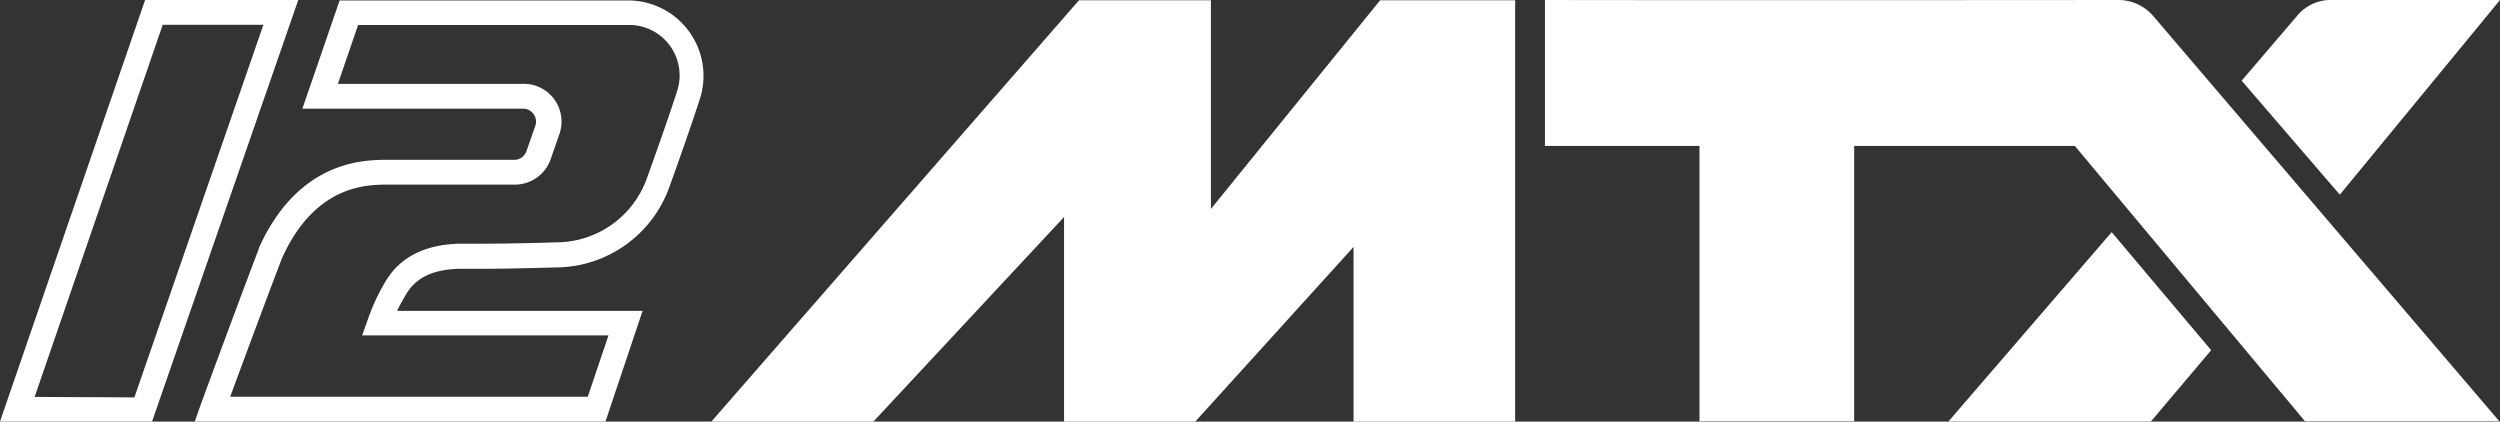
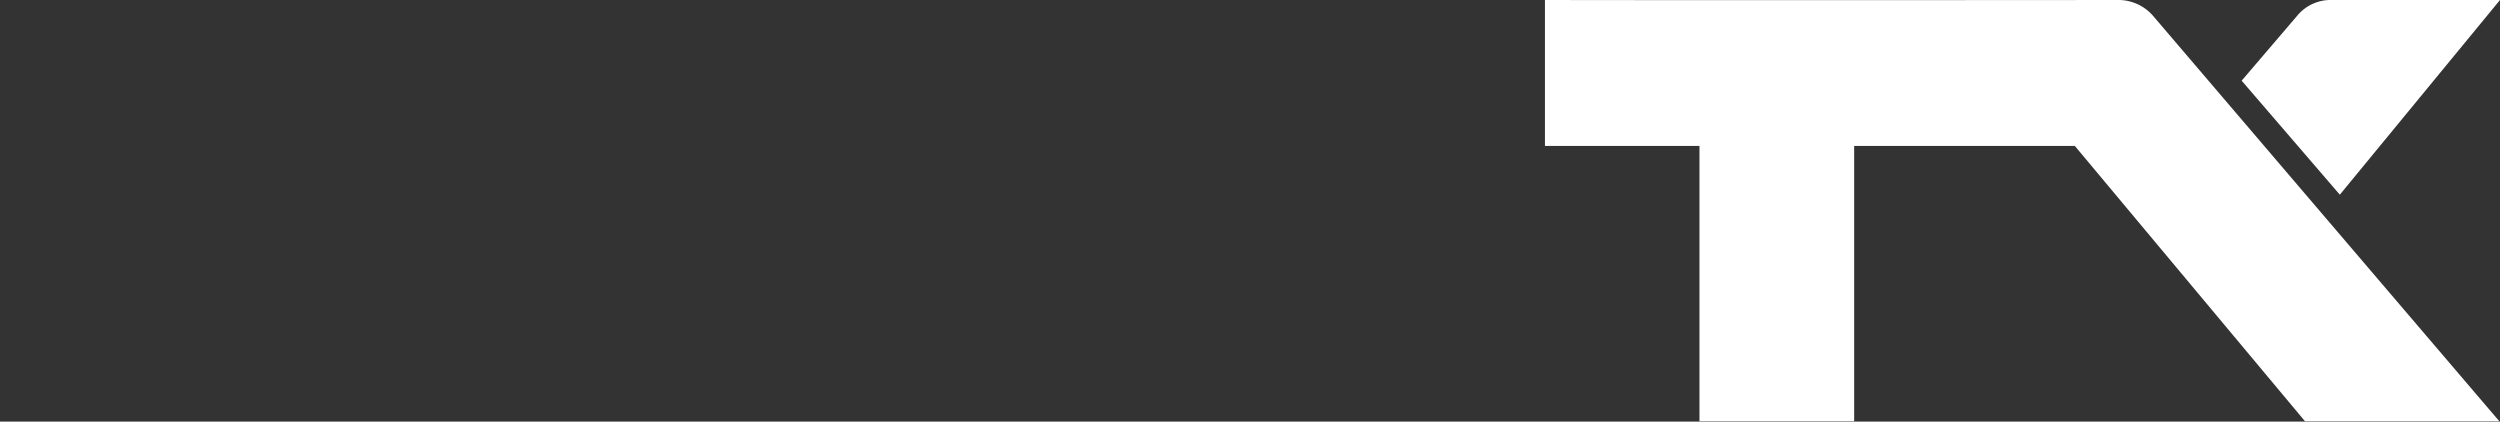
<svg xmlns="http://www.w3.org/2000/svg" id="Calque_1" data-name="Calque 1" viewBox="0 0 424.53 71.59">
  <rect x="0" y="0" width="424.53" height="71.59" fill="#333333" stroke="none" />
  <defs>
    <style>.cls-1{fill:#fff;}</style>
  </defs>
  <title>12MTX</title>
-   <polygon class="cls-1" points="234.37 0.04 205.63 35.48 205.63 0.04 183.23 0.04 120.8 71.59 148.31 71.59 180.69 36.85 180.69 71.59 202.97 71.59 229.85 41.93 229.85 71.59 257.29 71.59 257.29 0.04 234.37 0.04" />
  <path class="cls-1" d="M483,418.36l27.2-33.06h-29a7.35,7.35,0,0,0-5.4,2.63L466.33,399Z" transform="translate(-85.67 -385.3)" />
-   <polygon class="cls-1" points="330.86 71.58 365.24 71.58 375.48 59.47 358.59 39.42 330.86 71.58" />
-   <path class="cls-1" d="M91.55,452.7l21.75-63.19h17.1l-21.91,63.27Zm18.76-67.4L85.67,456.88h25.82l24.83-71.58Z" transform="translate(-85.67 -385.3)" />
-   <path class="cls-1" d="M124.76,452.67h60.72L189,442.25H147.17l1-2.8a33.9,33.9,0,0,1,2.17-4.95l.23-.41c1.16-2.12,3.87-7.08,12.86-7.4h.1l3,0c6.78,0,13.63-.24,13.7-.24h.07a16.35,16.35,0,0,0,15.19-10.8c.63-1.72,3.62-10.08,5.09-14.66a8.57,8.57,0,0,0-7.88-11.45H146.48l-3.43,10,31.28,0a6.28,6.28,0,0,1,2.39.35,6.42,6.42,0,0,1,3.95,8.16l-1.5,4.3a6.44,6.44,0,0,1-5.93,4.3h-22.4c-3.22.08-11.78.29-17.27,12.46-3.19,8.33-7,18.66-8.81,23.56m63.73,4.21H118.74l1-2.83c.06-.15,5.56-15.17,9.88-26.5l0-.11c6.57-14.63,17.45-14.9,21-15h22.45a2.2,2.2,0,0,0,2-1.47l1.5-4.3a2.2,2.2,0,0,0-1.36-2.8,2.41,2.41,0,0,0-.84-.12h-.12l-37.23,0,6.32-18.37h49.28a12.8,12.8,0,0,1,11.82,16.95c-1.49,4.64-4.5,13.08-5.14,14.82a20.57,20.57,0,0,1-19.1,13.56c-.54,0-7.21.24-13.81.24-1,0-2,0-3,0-6.55.24-8.25,3.35-9.27,5.21-.1.19-.2.36-.29.51a13.4,13.4,0,0,0-.71,1.42h41.67Z" transform="translate(-85.67 -385.3)" />
  <path class="cls-1" d="M451.38,388.1a7.81,7.81,0,0,0-5.74-2.8c-.83,0-61.42.06-97.62,0v24.78h26.24v46.76h26.27V410.08H438l39.09,46.76h33Z" transform="translate(-85.67 -385.3)" />
</svg>